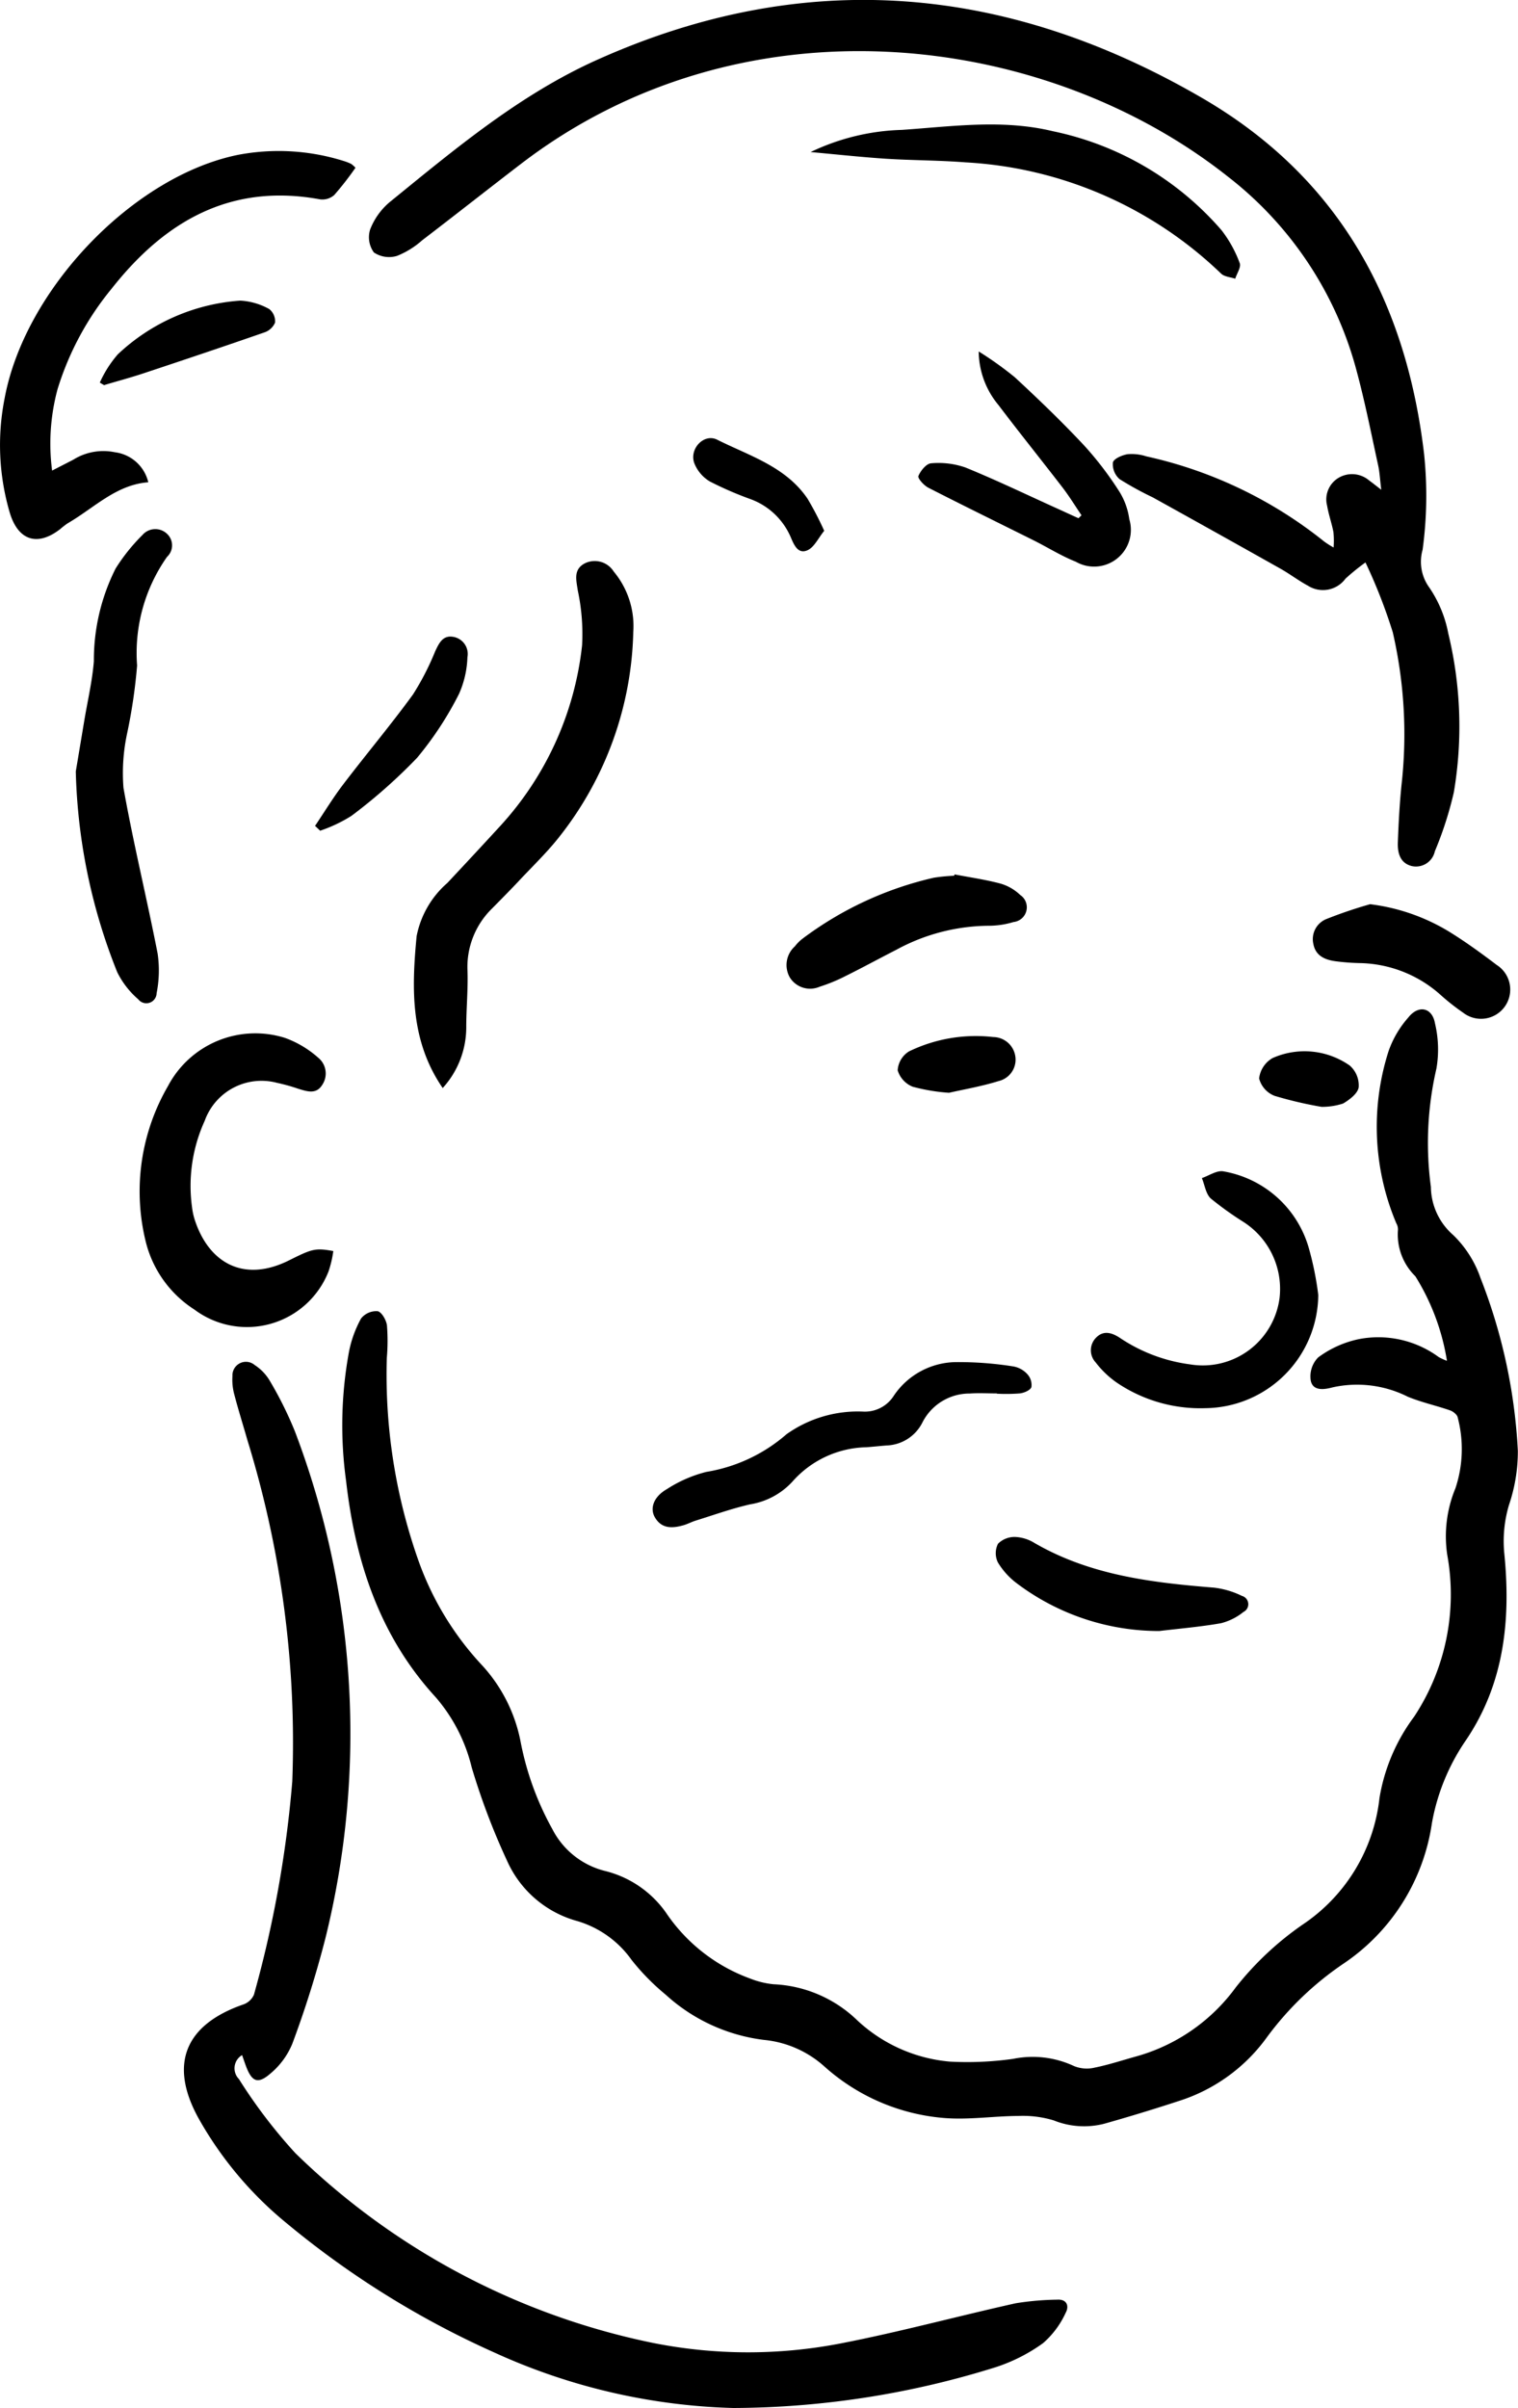
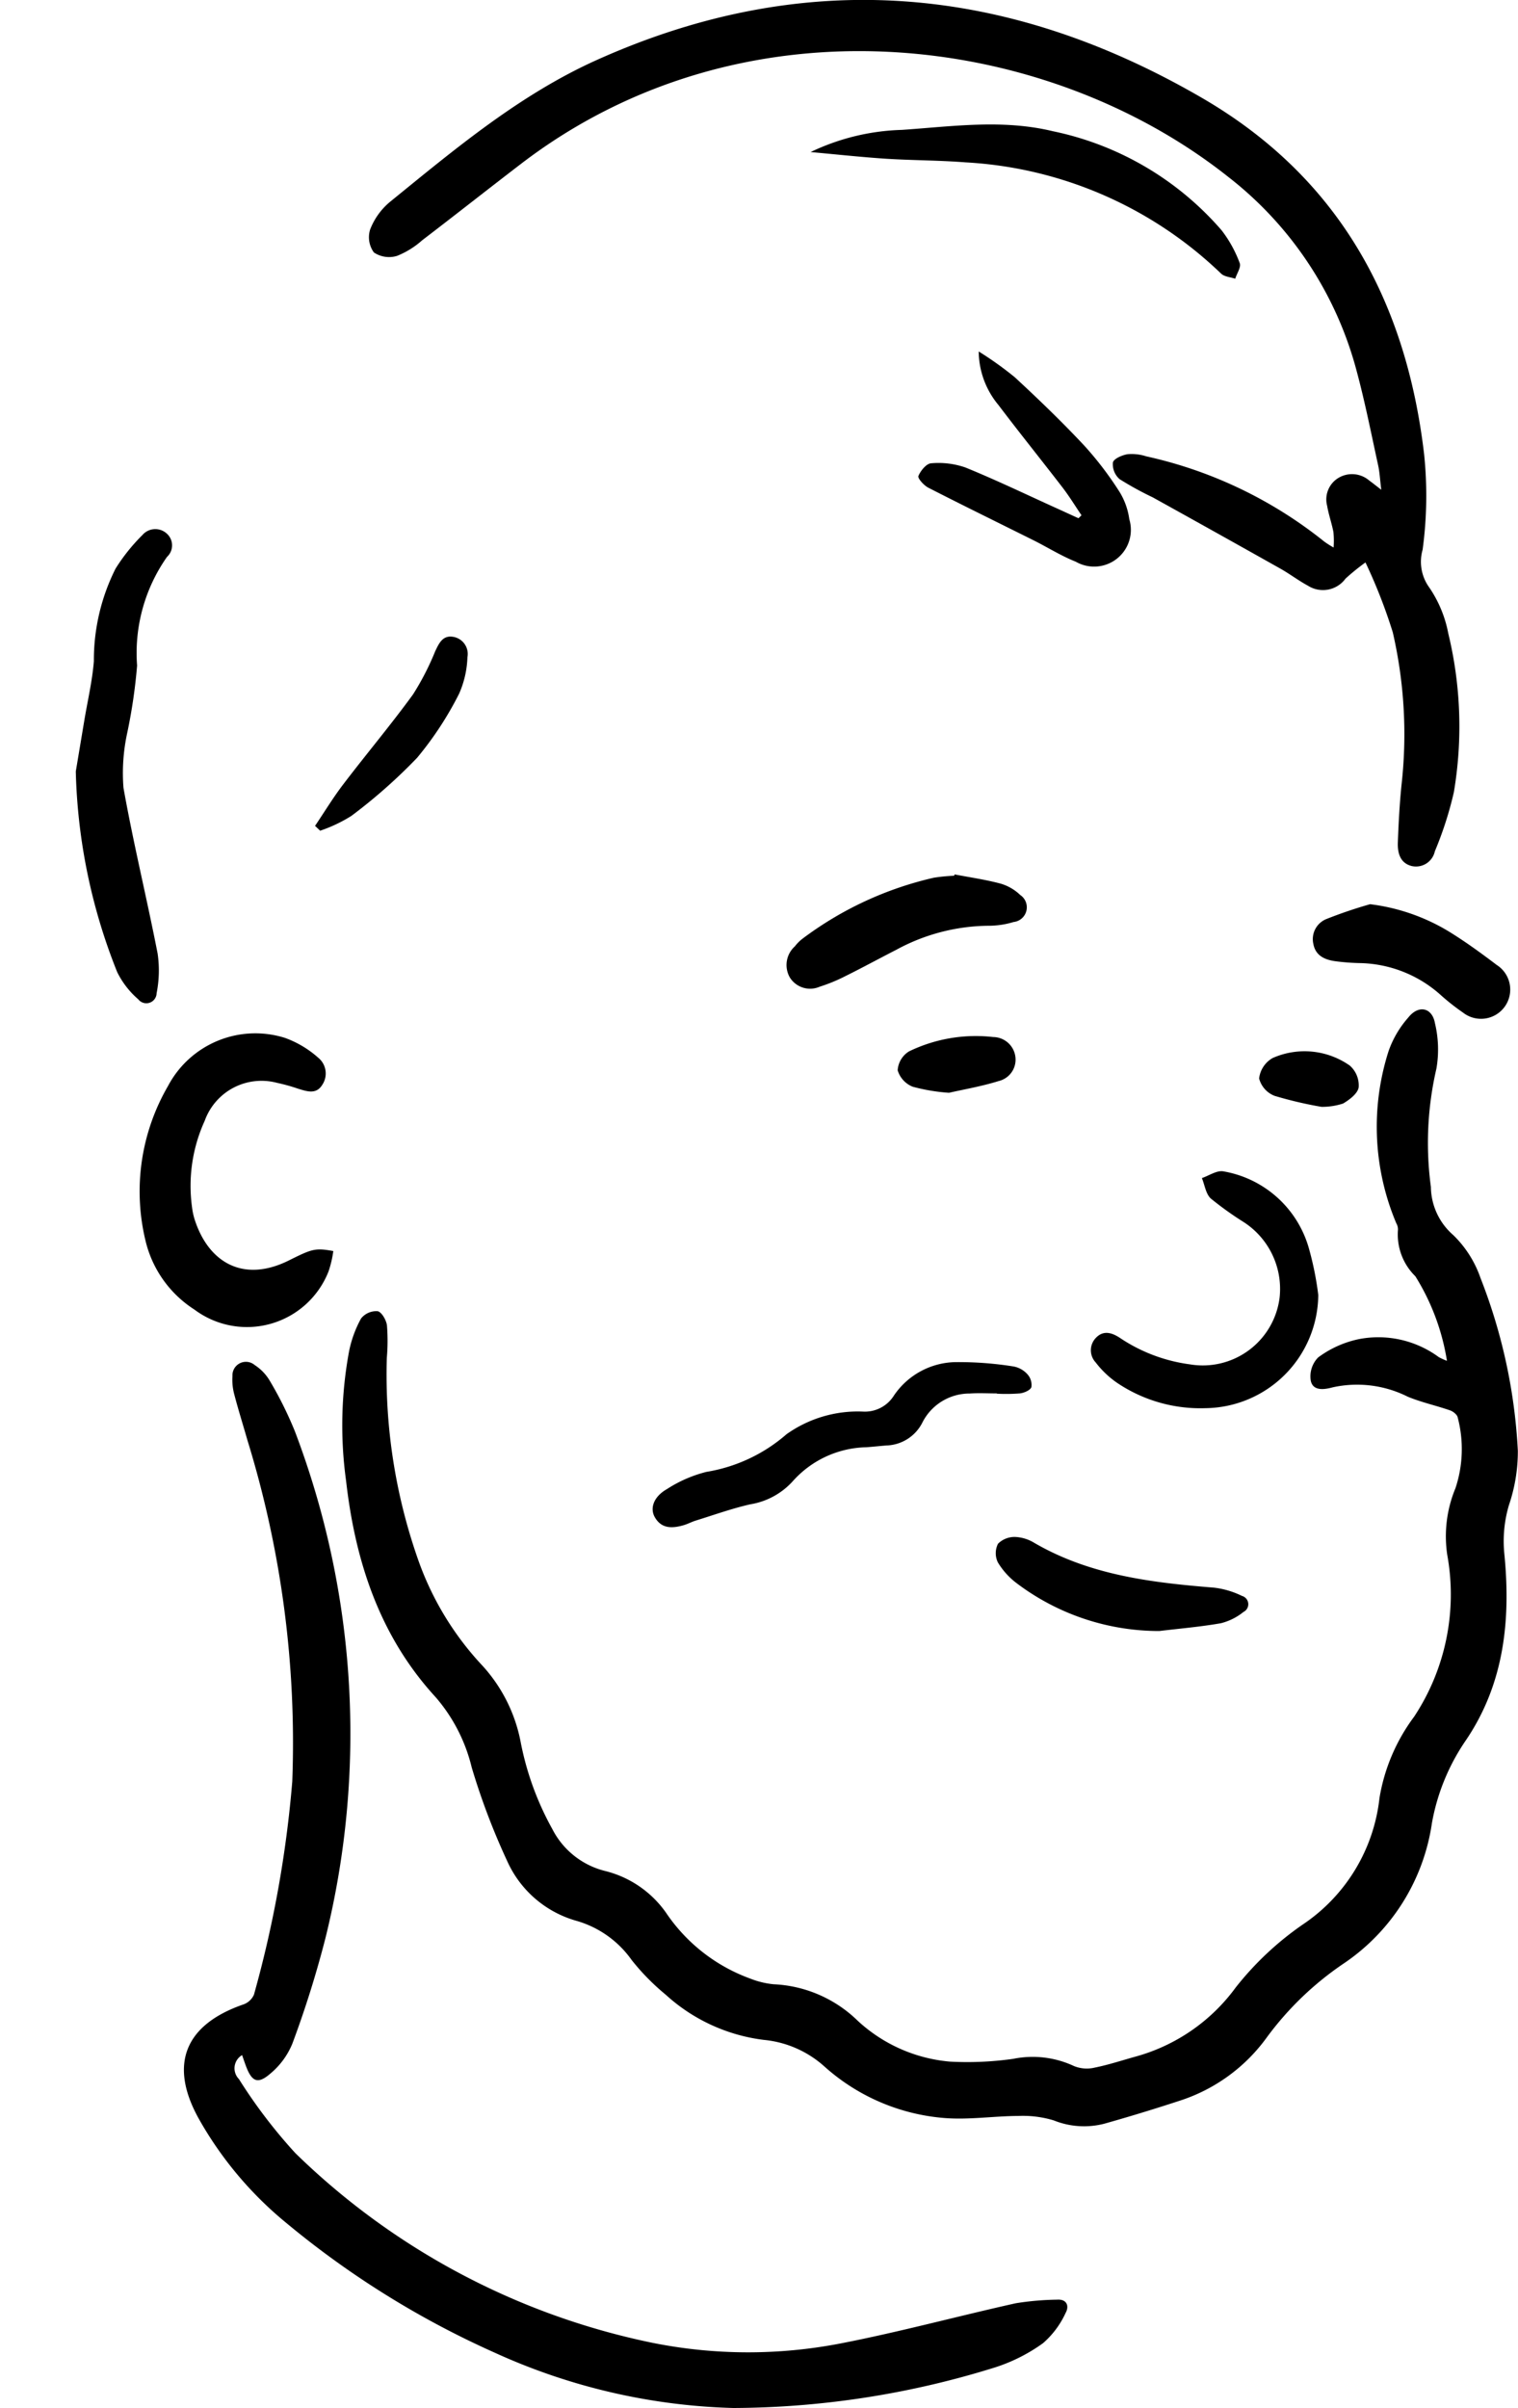
<svg xmlns="http://www.w3.org/2000/svg" width="78.691" height="124.814" viewBox="0 0 78.691 124.814">
  <g id="Scn7DM.tif" transform="translate(-54.073 -215.632)">
    <g id="Group_67" data-name="Group 67" transform="translate(54.073 215.632)">
      <path id="Path_18" data-name="Path 18" d="M121.371,263.435a11.741,11.741,0,0,0-1.639-4.383,3.029,3.029,0,0,1-.9-2.415.635.635,0,0,0-.087-.331,12.864,12.864,0,0,1-.4-8.924,5.234,5.234,0,0,1,1.022-1.74c.53-.672,1.239-.522,1.383.3a5.845,5.845,0,0,1,.076,2.344,17.06,17.06,0,0,0-.288,6.135,3.362,3.362,0,0,0,1.163,2.5,5.676,5.676,0,0,1,1.409,2.221,28.451,28.451,0,0,1,1.936,8.957,8.635,8.635,0,0,1-.461,2.811,6.579,6.579,0,0,0-.237,2.551c.334,3.405-.009,6.7-1.986,9.627a10.98,10.98,0,0,0-1.77,4.305,10.617,10.617,0,0,1-4.526,7.246,16.194,16.194,0,0,0-4.037,3.867,8.961,8.961,0,0,1-4.537,3.285q-1.933.634-3.892,1.186a4.208,4.208,0,0,1-2.615-.175,5.5,5.5,0,0,0-1.821-.23c-1.28.005-2.571.209-3.839.108a10.568,10.568,0,0,1-6.222-2.668,5.467,5.467,0,0,0-3.138-1.381,9.217,9.217,0,0,1-5.092-2.343,11.824,11.824,0,0,1-1.768-1.8,5.282,5.282,0,0,0-2.9-2.04,5.6,5.6,0,0,1-3.556-3.1,35.69,35.69,0,0,1-1.834-4.841,8.666,8.666,0,0,0-1.857-3.626c-2.907-3.16-4.178-7.035-4.655-11.229a21.013,21.013,0,0,1,.156-6.713,5.92,5.92,0,0,1,.622-1.7,1.008,1.008,0,0,1,.858-.375c.205.037.449.46.483.734a10.1,10.1,0,0,1-.007,1.683,28.917,28.917,0,0,0,1.611,10.428,15.575,15.575,0,0,0,3.368,5.55,8.133,8.133,0,0,1,1.954,3.906,15.2,15.2,0,0,0,1.646,4.537,4.208,4.208,0,0,0,2.718,2.169,5.47,5.47,0,0,1,3.174,2.164,8.944,8.944,0,0,0,4.353,3.412,4.515,4.515,0,0,0,1.222.3,6.66,6.66,0,0,1,4.353,1.881,8.054,8.054,0,0,0,4.8,2.129,16.949,16.949,0,0,0,3.276-.145,5.055,5.055,0,0,1,3.144.373,1.752,1.752,0,0,0,1.082.081c.732-.147,1.446-.387,2.168-.585a9.57,9.57,0,0,0,5.14-3.572,16,16,0,0,1,3.457-3.248,9.086,9.086,0,0,0,3.992-6.565,9.679,9.679,0,0,1,1.8-4.222,11.5,11.5,0,0,0,1.712-8.391,6.5,6.5,0,0,1,.426-3.443,6.431,6.431,0,0,0,.118-3.667c-.023-.145-.237-.315-.4-.371-.725-.251-1.483-.415-2.189-.707a5.851,5.851,0,0,0-3.89-.486c-.424.115-1.017.21-1.137-.336a1.405,1.405,0,0,1,.378-1.211,5.383,5.383,0,0,1,2.122-.953,5.289,5.289,0,0,1,4.136.935A3.263,3.263,0,0,0,121.371,263.435Z" transform="translate(-46.363 -192.905)" />
      <path id="Path_19" data-name="Path 19" d="M116.546,244.783a11.541,11.541,0,0,0-1.034.838,1.448,1.448,0,0,1-1.95.366c-.493-.265-.942-.612-1.432-.886q-3.3-1.856-6.609-3.69a16.8,16.8,0,0,1-1.719-.944,1.03,1.03,0,0,1-.35-.861c.042-.2.477-.385.76-.433a2.429,2.429,0,0,1,.967.11,22.458,22.458,0,0,1,9.229,4.417,4.716,4.716,0,0,0,.486.309,4.58,4.58,0,0,0-.009-.8c-.088-.46-.249-.905-.327-1.365a1.3,1.3,0,0,1,.608-1.455,1.368,1.368,0,0,1,1.577.15c.164.117.322.246.622.476-.067-.53-.083-.916-.166-1.285-.355-1.625-.677-3.259-1.109-4.864a18.819,18.819,0,0,0-6.669-10.075c-9.542-7.56-25.162-9.479-36.665-.656-1.71,1.31-3.4,2.645-5.112,3.953a4.4,4.4,0,0,1-1.3.806,1.418,1.418,0,0,1-1.2-.177,1.341,1.341,0,0,1-.194-1.192,3.515,3.515,0,0,1,1-1.407c3.4-2.764,6.77-5.6,10.8-7.4,10.777-4.823,21.221-3.879,31.331,1.994,7.088,4.118,10.571,10.52,11.505,18.461a20.8,20.8,0,0,1-.078,4.951,2.274,2.274,0,0,0,.35,1.964,6.285,6.285,0,0,1,.981,2.376,20.471,20.471,0,0,1,.288,8.232,18.727,18.727,0,0,1-.985,3.059,1,1,0,0,1-1.186.766c-.61-.145-.751-.677-.732-1.216.037-1,.09-2.012.193-3.013a23.517,23.517,0,0,0-.456-7.891A27.469,27.469,0,0,0,116.546,244.783Z" transform="translate(-45.762 -215.632)" />
      <path id="Path_20" data-name="Path 20" d="M62.48,291.482a.793.793,0,0,0-.164,1.241,26.711,26.711,0,0,0,2.928,3.842A37.212,37.212,0,0,0,83.785,306.4a25.194,25.194,0,0,0,9.709.028c3.052-.591,6.058-1.409,9.093-2.085a14.77,14.77,0,0,1,2.136-.186c.536-.037.633.355.453.677A4.628,4.628,0,0,1,104,306.412a8.866,8.866,0,0,1-2.629,1.3,46.046,46.046,0,0,1-13.415,2.06,31.811,31.811,0,0,1-12.366-2.861,46.665,46.665,0,0,1-10.819-6.731,19.049,19.049,0,0,1-4.535-5.4c-1.554-2.792-.744-4.862,2.3-5.92a.941.941,0,0,0,.559-.509A58.935,58.935,0,0,0,65.082,277.3a53.219,53.219,0,0,0-2.322-17.679c-.225-.787-.472-1.57-.679-2.362a2.91,2.91,0,0,1-.1-.971.7.7,0,0,1,1.153-.571,2.458,2.458,0,0,1,.773.8,19.418,19.418,0,0,1,1.31,2.633A44.1,44.1,0,0,1,66.806,285.4a53.7,53.7,0,0,1-1.719,5.486,3.975,3.975,0,0,1-1.137,1.551c-.654.569-.962.428-1.266-.378C62.619,291.884,62.561,291.71,62.48,291.482Z" transform="translate(-49.931 -184.968)" />
-       <path id="Path_21" data-name="Path 21" d="M72.5,220.928a16.027,16.027,0,0,1-1.1,1.413.933.933,0,0,1-.732.225c-4.629-.854-8.043,1.123-10.8,4.618a15.253,15.253,0,0,0-2.813,5.225,10.835,10.835,0,0,0-.281,4.215c.417-.216.759-.389,1.1-.566a2.934,2.934,0,0,1,2.157-.385,2.044,2.044,0,0,1,1.729,1.556c-1.671.124-2.817,1.34-4.18,2.127a4.158,4.158,0,0,0-.387.3c-1.174.911-2.171.6-2.61-.838a12.416,12.416,0,0,1-.276-5.911c1.038-5.677,6.671-11.542,12.1-12.647a11.242,11.242,0,0,1,5.479.316,2.624,2.624,0,0,1,.391.152A1.448,1.448,0,0,1,72.5,220.928Z" transform="translate(-54.073 -212.233)" />
-       <path id="Path_22" data-name="Path 22" d="M67.7,259.4c-1.69-2.459-1.611-5.166-1.351-7.877a4.9,4.9,0,0,1,1.593-2.753q1.371-1.461,2.725-2.935a16.488,16.488,0,0,0,4.258-9.378,10.807,10.807,0,0,0-.221-2.838c-.083-.559-.24-1.1.368-1.416a1.162,1.162,0,0,1,1.494.428,4.416,4.416,0,0,1,1.013,3.138,17.756,17.756,0,0,1-3.819,10.591c-.617.79-1.347,1.492-2.037,2.226-.479.513-.974,1.011-1.468,1.512a4.233,4.233,0,0,0-1.269,3.236c.03.958-.062,1.92-.065,2.88A4.674,4.674,0,0,1,67.7,259.4Z" transform="translate(-44.751 -203.008)" />
      <path id="Path_23" data-name="Path 23" d="M68.205,257.209a5.559,5.559,0,0,1-.249,1.061,4.544,4.544,0,0,1-6.949,1.973,5.838,5.838,0,0,1-2.539-3.579,10.878,10.878,0,0,1,1.169-8.01,5.118,5.118,0,0,1,6.063-2.493,5.289,5.289,0,0,1,1.717,1.022,1.055,1.055,0,0,1,.217,1.409c-.318.52-.8.339-1.261.2a9.3,9.3,0,0,0-1.08-.3,3.129,3.129,0,0,0-3.754,1.966,8.114,8.114,0,0,0-.66,4.459,3.671,3.671,0,0,0,.126.617c.709,2.26,2.532,3.359,4.933,2.143C67.1,257.1,67.265,257.037,68.205,257.209Z" transform="translate(-50.927 -192.368)" />
      <path id="Path_24" data-name="Path 24" d="M56.295,243.7c.092-.548.265-1.581.437-2.615s.416-2.058.5-3.1a10.563,10.563,0,0,1,1.126-4.8,9.653,9.653,0,0,1,1.391-1.738.88.88,0,0,1,1.273-.065.814.814,0,0,1,0,1.2,8.661,8.661,0,0,0-1.549,5.63,28.039,28.039,0,0,1-.515,3.506,9.772,9.772,0,0,0-.191,2.832c.511,2.877,1.211,5.72,1.77,8.589a6.064,6.064,0,0,1-.053,2.058.532.532,0,0,1-.953.311,4.472,4.472,0,0,1-1.089-1.406A29.846,29.846,0,0,1,56.295,243.7Z" transform="translate(-52.366 -203.717)" />
      <path id="Path_25" data-name="Path 25" d="M97.844,256.38a5.918,5.918,0,0,1-5.852,5.867,7.722,7.722,0,0,1-4.581-1.316,4.882,4.882,0,0,1-1.105-1.054.923.923,0,0,1,.021-1.285c.382-.391.813-.26,1.216,0a8.5,8.5,0,0,0,3.641,1.383,4.013,4.013,0,0,0,4.655-3.45,4.124,4.124,0,0,0-1.922-3.961,16.854,16.854,0,0,1-1.646-1.185c-.258-.242-.313-.7-.46-1.057.371-.126.767-.407,1.109-.35a5.589,5.589,0,0,1,4.463,4.082A16.1,16.1,0,0,1,97.844,256.38Z" transform="translate(-29.507 -189.263)" />
      <path id="Path_26" data-name="Path 26" d="M77.839,220.71a11.671,11.671,0,0,1,4.731-1.149c2.613-.179,5.219-.562,7.827.069a15.789,15.789,0,0,1,8.747,5.135,6.4,6.4,0,0,1,.939,1.7c.083.205-.147.536-.233.81-.248-.085-.562-.1-.734-.267a20.731,20.731,0,0,0-13.247-5.764c-1.4-.111-2.806-.1-4.206-.193C80.387,220.964,79.114,220.825,77.839,220.71Z" transform="translate(-35.818 -212.829)" />
      <path id="Path_27" data-name="Path 27" d="M84.126,225.934a18.086,18.086,0,0,1,1.864,1.331c1.236,1.142,2.451,2.314,3.6,3.54a17.547,17.547,0,0,1,1.825,2.389,3.651,3.651,0,0,1,.518,1.437,1.905,1.905,0,0,1-2.774,2.2c-.757-.3-1.457-.743-2.189-1.109-1.819-.907-3.646-1.8-5.455-2.726-.23-.118-.562-.488-.515-.606.111-.276.417-.647.661-.66a4.25,4.25,0,0,1,1.78.219c1.621.661,3.2,1.423,4.8,2.146.352.159.7.322,1.057.483l.156-.154c-.327-.483-.633-.985-.988-1.446-1.1-1.429-2.23-2.831-3.315-4.266A4.393,4.393,0,0,1,84.126,225.934Z" transform="translate(-33.391 -207.718)" />
      <path id="Path_28" data-name="Path 28" d="M91.05,257.186c-.467,0-.937-.028-1.4.005a2.736,2.736,0,0,0-2.452,1.492,2.159,2.159,0,0,1-1.86,1.2c-.35.027-.7.067-1.048.092a5.255,5.255,0,0,0-3.839,1.786,3.789,3.789,0,0,1-2.18,1.172c-.953.216-1.879.55-2.817.84-.223.069-.431.184-.656.248-.575.161-1.133.187-1.478-.423-.269-.474-.044-1.073.629-1.453a6.791,6.791,0,0,1,2.047-.893A8.371,8.371,0,0,0,80.15,259.3a6.375,6.375,0,0,1,3.978-1.172,1.775,1.775,0,0,0,1.582-.822,3.934,3.934,0,0,1,3.22-1.743,18.059,18.059,0,0,1,2.985.225,1.279,1.279,0,0,1,.718.4.823.823,0,0,1,.21.672c-.058.163-.38.3-.6.325a9.241,9.241,0,0,1-1.192.014Z" transform="translate(-39.377 -184.966)" />
      <path id="Path_29" data-name="Path 29" d="M85.844,241.263c.8.154,1.611.269,2.394.479a2.464,2.464,0,0,1,1.015.589.767.767,0,0,1-.345,1.4,4.466,4.466,0,0,1-1.312.194,10.152,10.152,0,0,0-4.769,1.246c-.875.446-1.736.918-2.617,1.354a8.794,8.794,0,0,1-1.356.56,1.238,1.238,0,0,1-1.547-.483,1.3,1.3,0,0,1,.262-1.609,2.209,2.209,0,0,1,.4-.4,18,18,0,0,1,6.814-3.16,9.326,9.326,0,0,1,1.047-.1Z" transform="translate(-36.365 -195.944)" />
      <path id="Path_30" data-name="Path 30" d="M91.748,265.56a12.254,12.254,0,0,1-7.4-2.481,3.8,3.8,0,0,1-.972-1.08,1.093,1.093,0,0,1,.009-.962,1.215,1.215,0,0,1,.9-.352,2.08,2.08,0,0,1,.99.311c2.882,1.673,6.075,2.055,9.307,2.316a4.461,4.461,0,0,1,1.448.428.447.447,0,0,1,.078.833,3.037,3.037,0,0,1-1.162.582C93.886,265.342,92.812,265.431,91.748,265.56Z" transform="translate(-31.65 -181.026)" />
      <path id="Path_31" data-name="Path 31" d="M95.528,242.137a10.286,10.286,0,0,1,4.093,1.42c.856.527,1.671,1.121,2.472,1.729a1.514,1.514,0,1,1-1.743,2.472,11.767,11.767,0,0,1-1.209-.957,6.449,6.449,0,0,0-4.1-1.611,11.478,11.478,0,0,1-1.328-.1c-.537-.076-1.011-.285-1.125-.891a1.122,1.122,0,0,1,.652-1.284A23.655,23.655,0,0,1,95.528,242.137Z" transform="translate(-24.505 -195.273)" />
      <path id="Path_32" data-name="Path 32" d="M63.31,244.1c.486-.721.939-1.469,1.468-2.161,1.188-1.559,2.452-3.062,3.607-4.647a13.826,13.826,0,0,0,1.151-2.237c.2-.421.393-.852.948-.75a.9.9,0,0,1,.725,1.054,5.067,5.067,0,0,1-.433,1.894,17.46,17.46,0,0,1-2.177,3.32,27.819,27.819,0,0,1-3.407,3.011,7.609,7.609,0,0,1-1.618.767Z" transform="translate(-46.978 -201.296)" />
-       <path id="Path_33" data-name="Path 33" d="M57,228.693a5.916,5.916,0,0,1,.93-1.462,10.281,10.281,0,0,1,6.353-2.787,3.457,3.457,0,0,1,1.5.437.808.808,0,0,1,.3.707.923.923,0,0,1-.566.509c-2.09.727-4.187,1.43-6.287,2.127-.665.219-1.342.4-2.012.6Z" transform="translate(-51.826 -208.863)" />
-       <path id="Path_34" data-name="Path 34" d="M81.187,233.278c-.308.377-.515.849-.865,1.006-.493.221-.7-.274-.87-.674a3.622,3.622,0,0,0-2.072-1.97,18,18,0,0,1-2.115-.916,1.925,1.925,0,0,1-.819-.969c-.251-.748.518-1.538,1.192-1.2,1.673.838,3.557,1.393,4.685,3.059A16.359,16.359,0,0,1,81.187,233.278Z" transform="translate(-38.461 -205.766)" />
      <path id="Path_35" data-name="Path 35" d="M83.055,248.942a9.671,9.671,0,0,1-1.888-.316,1.33,1.33,0,0,1-.774-.849,1.242,1.242,0,0,1,.587-.98,7.93,7.93,0,0,1,4.369-.744,1.17,1.17,0,0,1,1.14.98,1.14,1.14,0,0,1-.858,1.3C84.726,248.615,83.781,248.774,83.055,248.942Z" transform="translate(-33.859 -192.304)" />
      <path id="Path_36" data-name="Path 36" d="M94.224,249.33a20.472,20.472,0,0,1-2.436-.571,1.323,1.323,0,0,1-.8-.9,1.406,1.406,0,0,1,.7-1.059,4.078,4.078,0,0,1,4,.391,1.367,1.367,0,0,1,.461,1.125c-.046.32-.474.645-.808.842A3.521,3.521,0,0,1,94.224,249.33Z" transform="translate(-25.717 -191.963)" />
    </g>
  </g>
</svg>